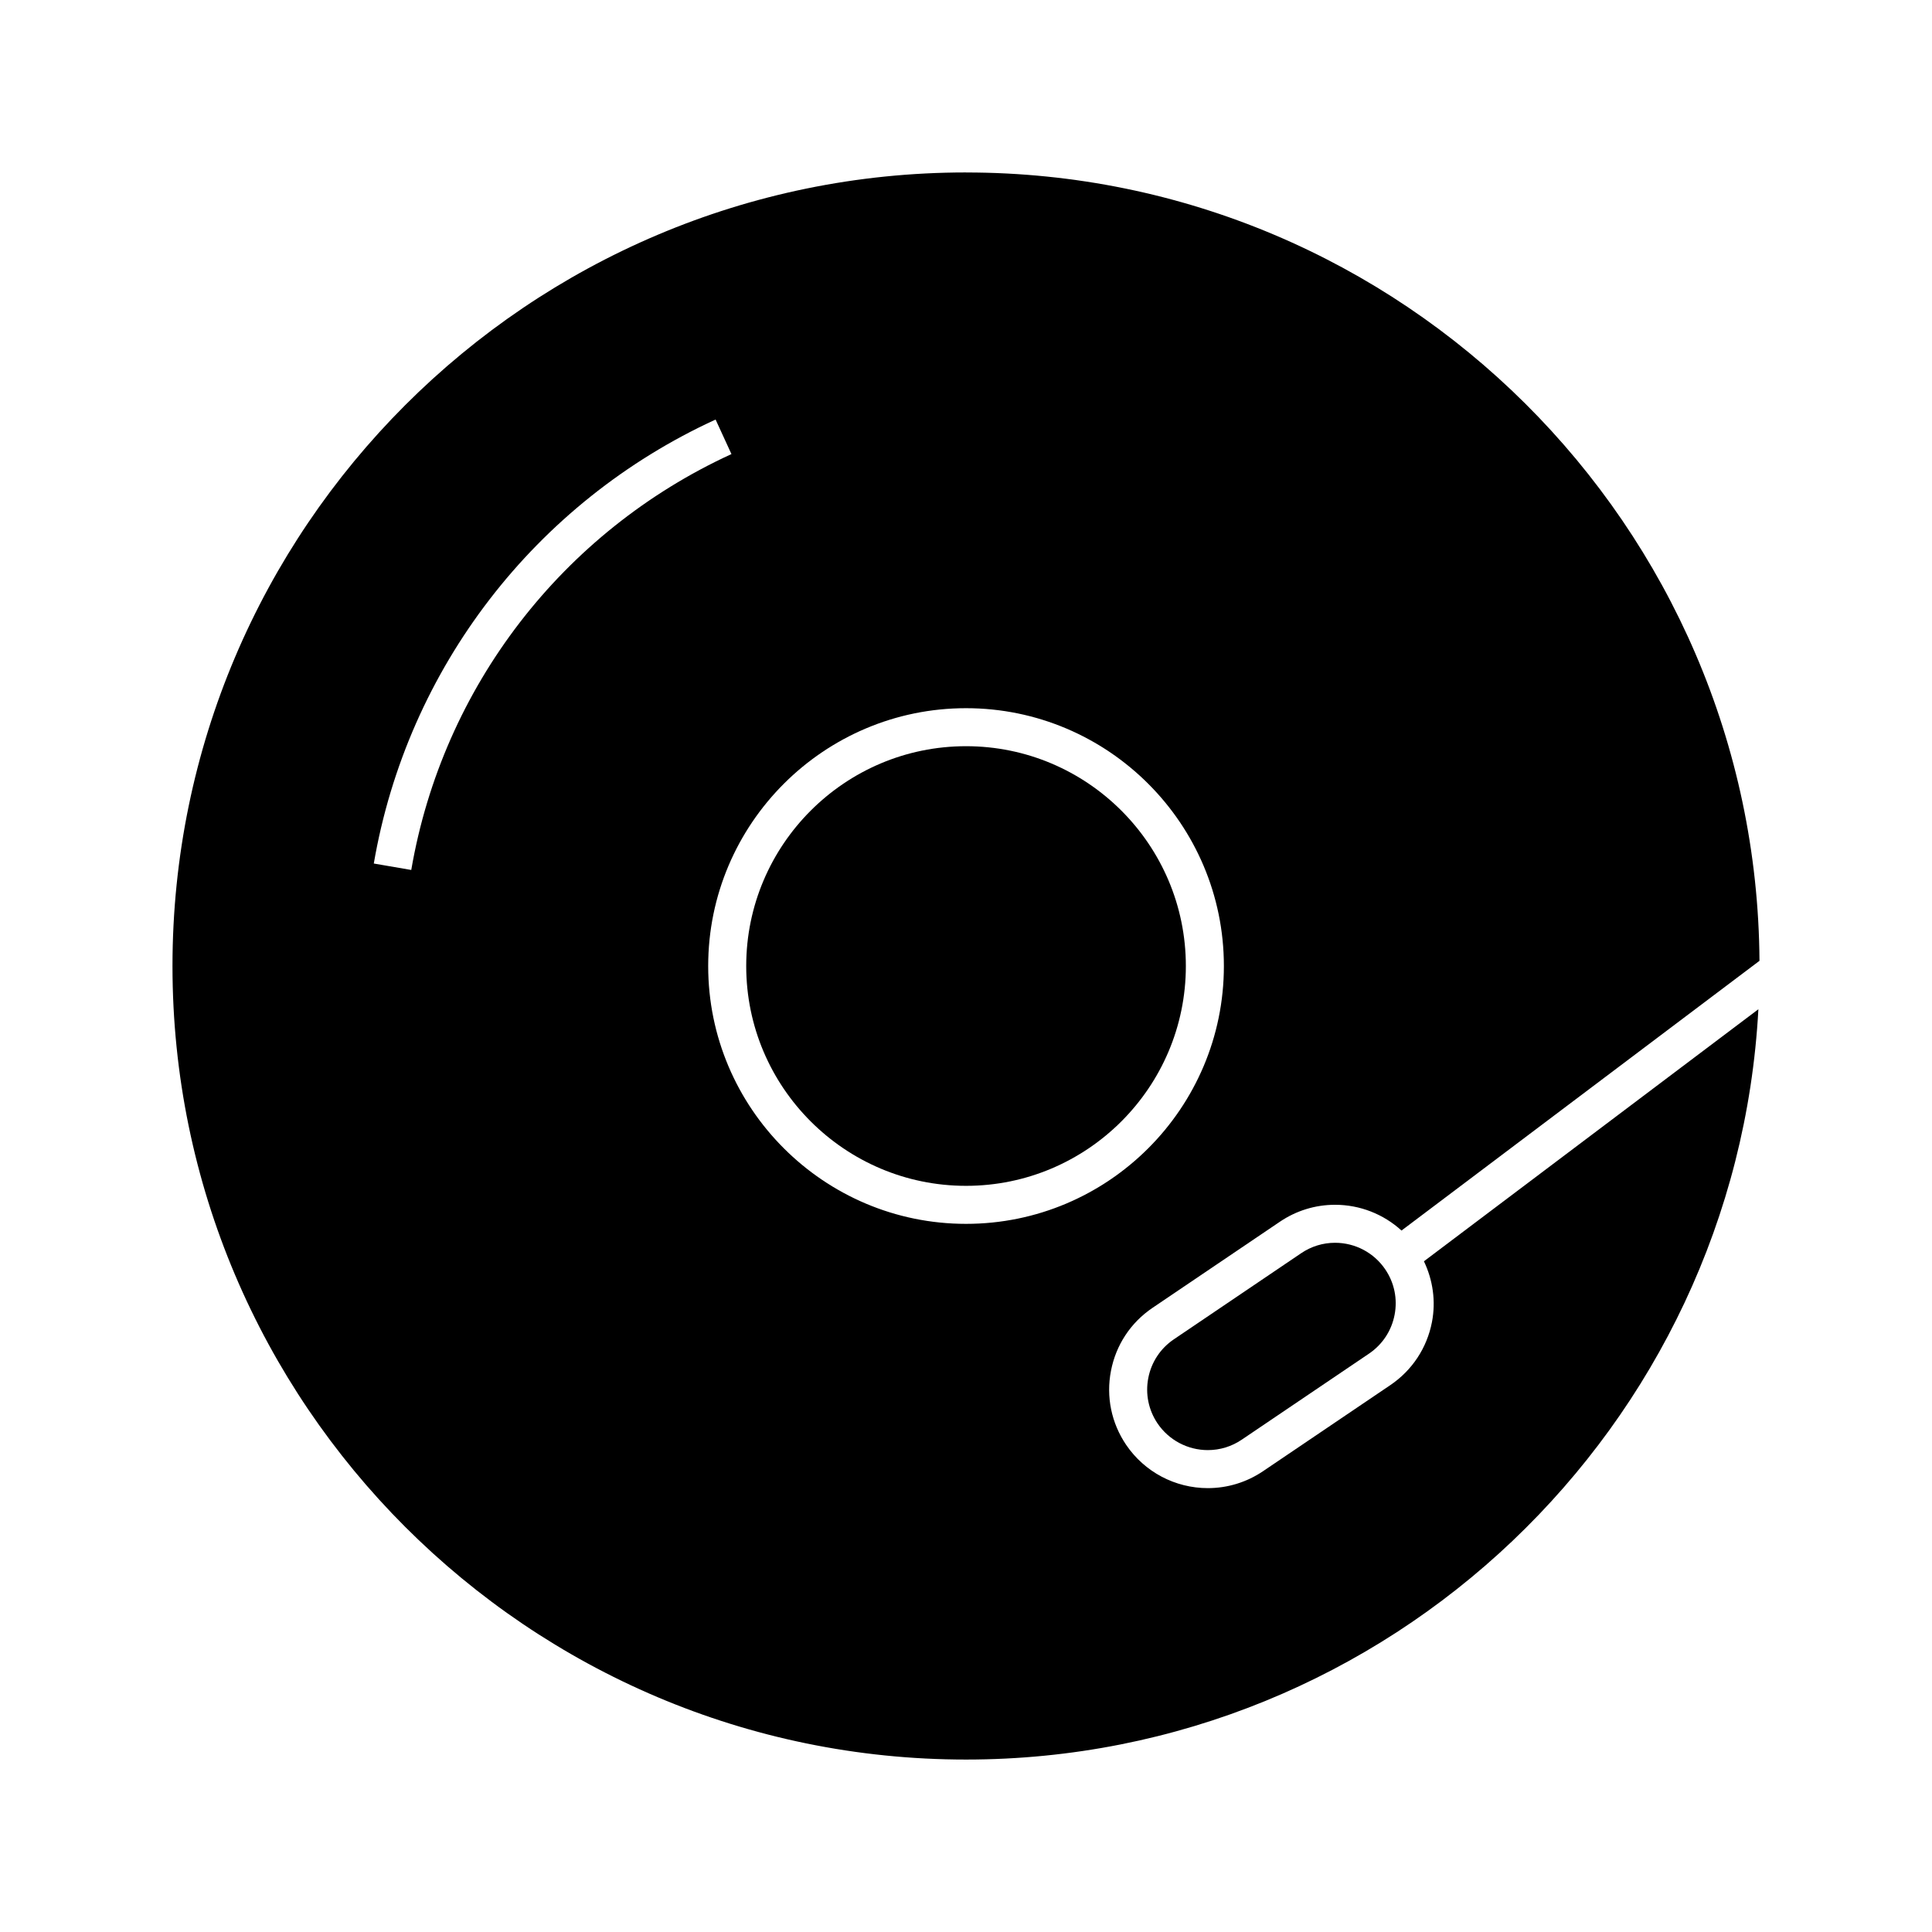
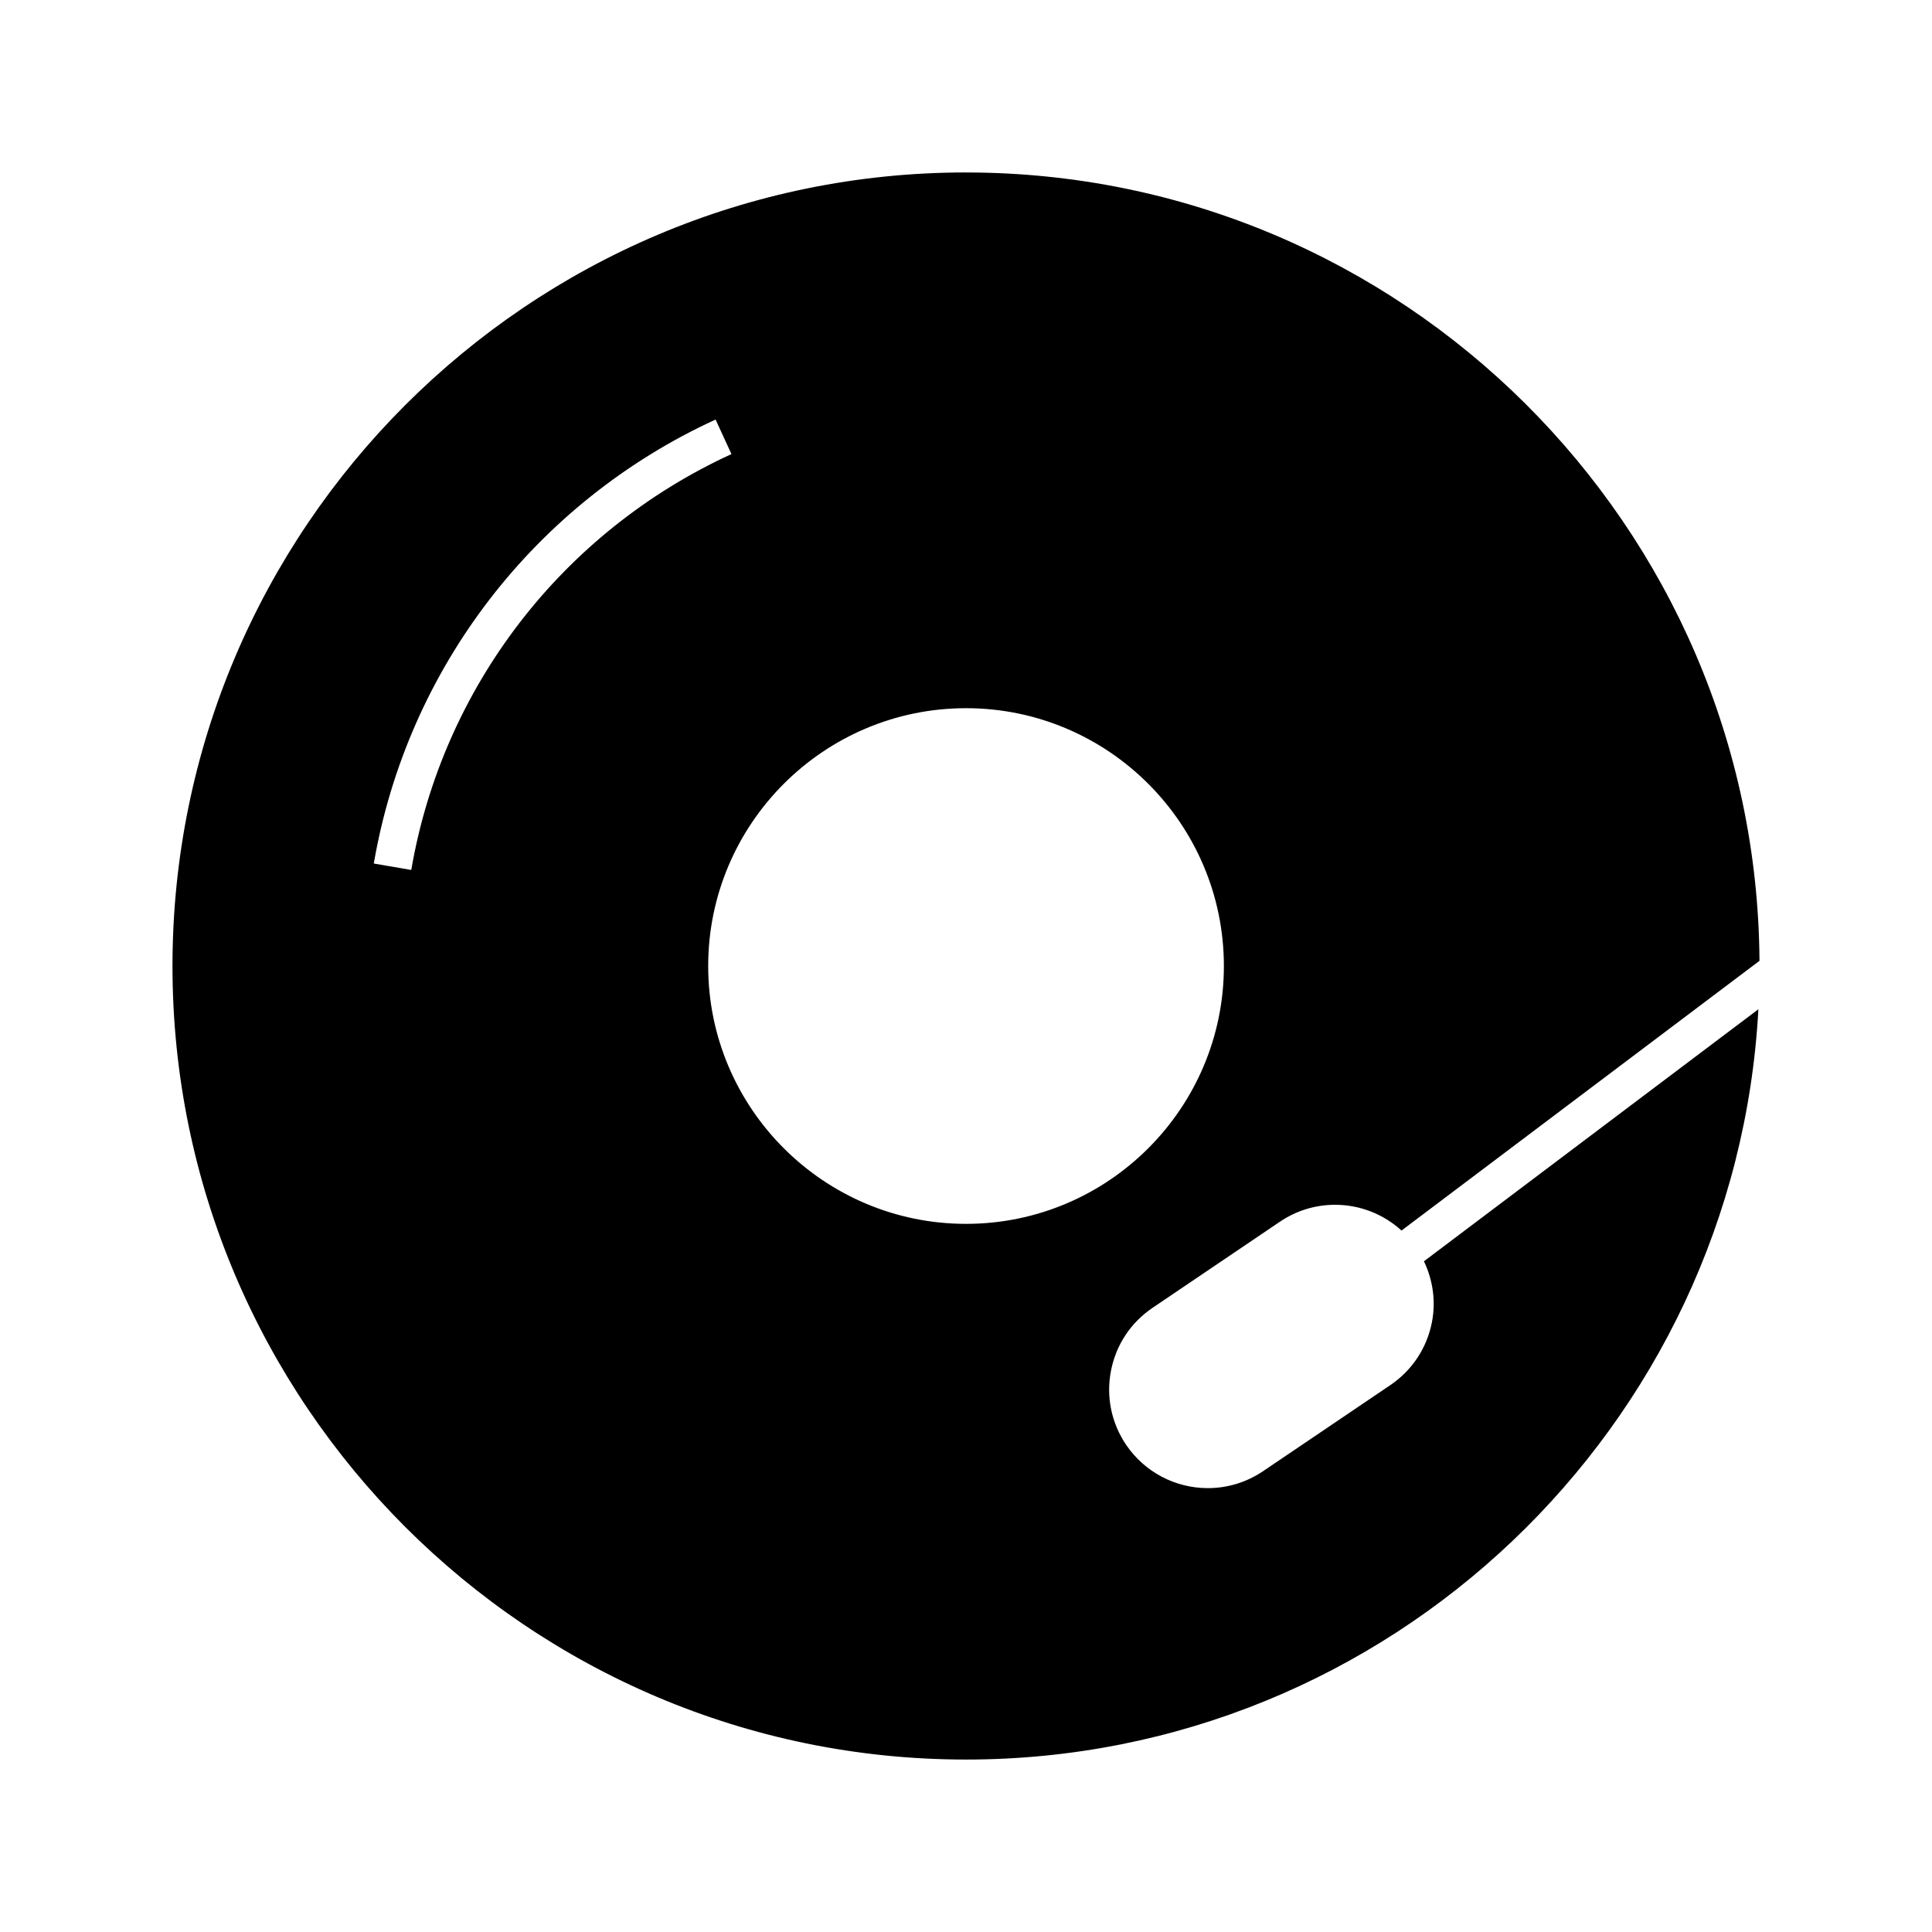
<svg xmlns="http://www.w3.org/2000/svg" fill="#000000" width="800px" height="800px" version="1.1" viewBox="144 144 512 512">
  <g>
-     <path d="m497.8 473.35c-3.211 0-6.309 0.953-8.973 2.762l-33.738 22.816c-3.562 2.41-5.965 6.047-6.781 10.258-0.816 4.211 0.059 8.488 2.457 12.047 3.004 4.418 7.981 7.059 13.324 7.059 3.211 0 6.316-0.953 8.984-2.762l33.738-22.812c3.551-2.41 5.953-6.051 6.769-10.27 0.816-4.211-0.059-8.488-2.469-12.043-2.988-4.418-7.965-7.055-13.312-7.055z" />
-     <path d="m400.01 341.75c-32.117 0-58.254 26.137-58.254 58.262 0 32.113 26.133 58.246 58.254 58.246 32.121 0 58.254-26.133 58.254-58.246 0.004-32.133-26.129-58.262-58.254-58.262z" />
    <path d="m400.01 189.7c-115.96 0-210.3 94.348-210.3 210.31 0 115.96 94.344 210.29 210.3 210.29 112.12 0 204.02-88.191 209.98-198.84l-88.633 66.793c2.383 4.996 3.188 10.578 2.125 16.117-1.328 6.852-5.246 12.781-11.023 16.695l-33.738 22.816c-4.348 2.938-9.406 4.488-14.629 4.488-8.691 0-16.797-4.297-21.668-11.492-3.906-5.785-5.336-12.746-4.004-19.602 1.32-6.852 5.234-12.781 11.023-16.691l33.738-22.812c4.336-2.938 9.395-4.492 14.621-4.492 6.606 0 12.863 2.488 17.613 6.828l94.867-71.48c-0.75-115.32-94.77-208.92-210.27-208.92zm-147.02 184.85-9.93-1.707c8.883-51.711 42.742-95.695 90.578-117.66l4.203 9.152c-44.809 20.578-76.531 61.777-84.852 110.21zm147.02 93.785c-37.68 0-68.332-30.648-68.332-68.32 0-37.68 30.652-68.336 68.332-68.336 37.68 0 68.332 30.656 68.332 68.336 0 37.668-30.648 68.32-68.332 68.32z" />
  </g>
</svg>